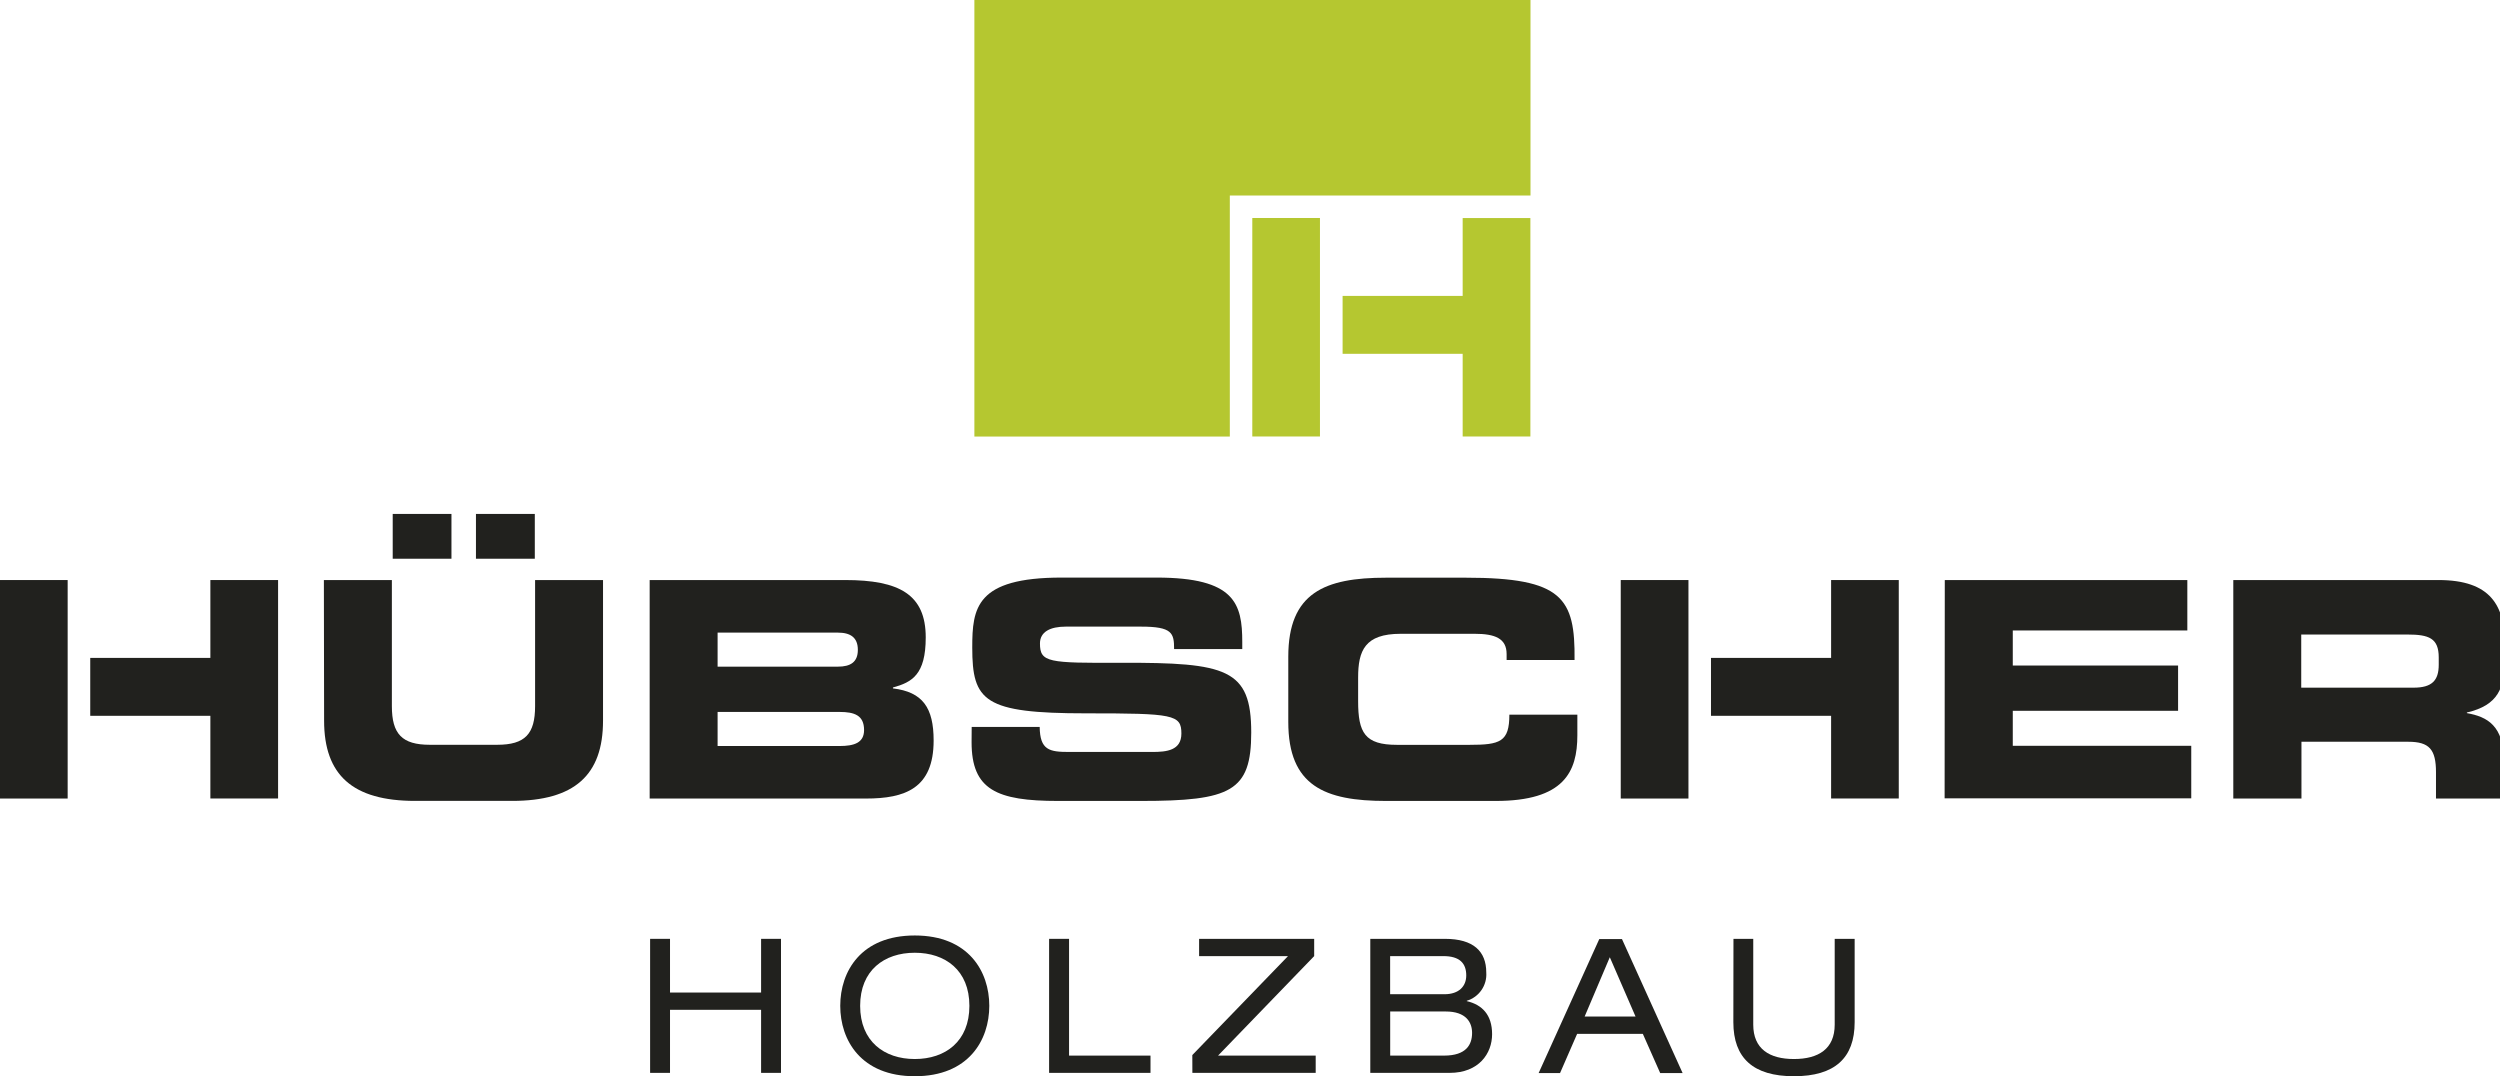
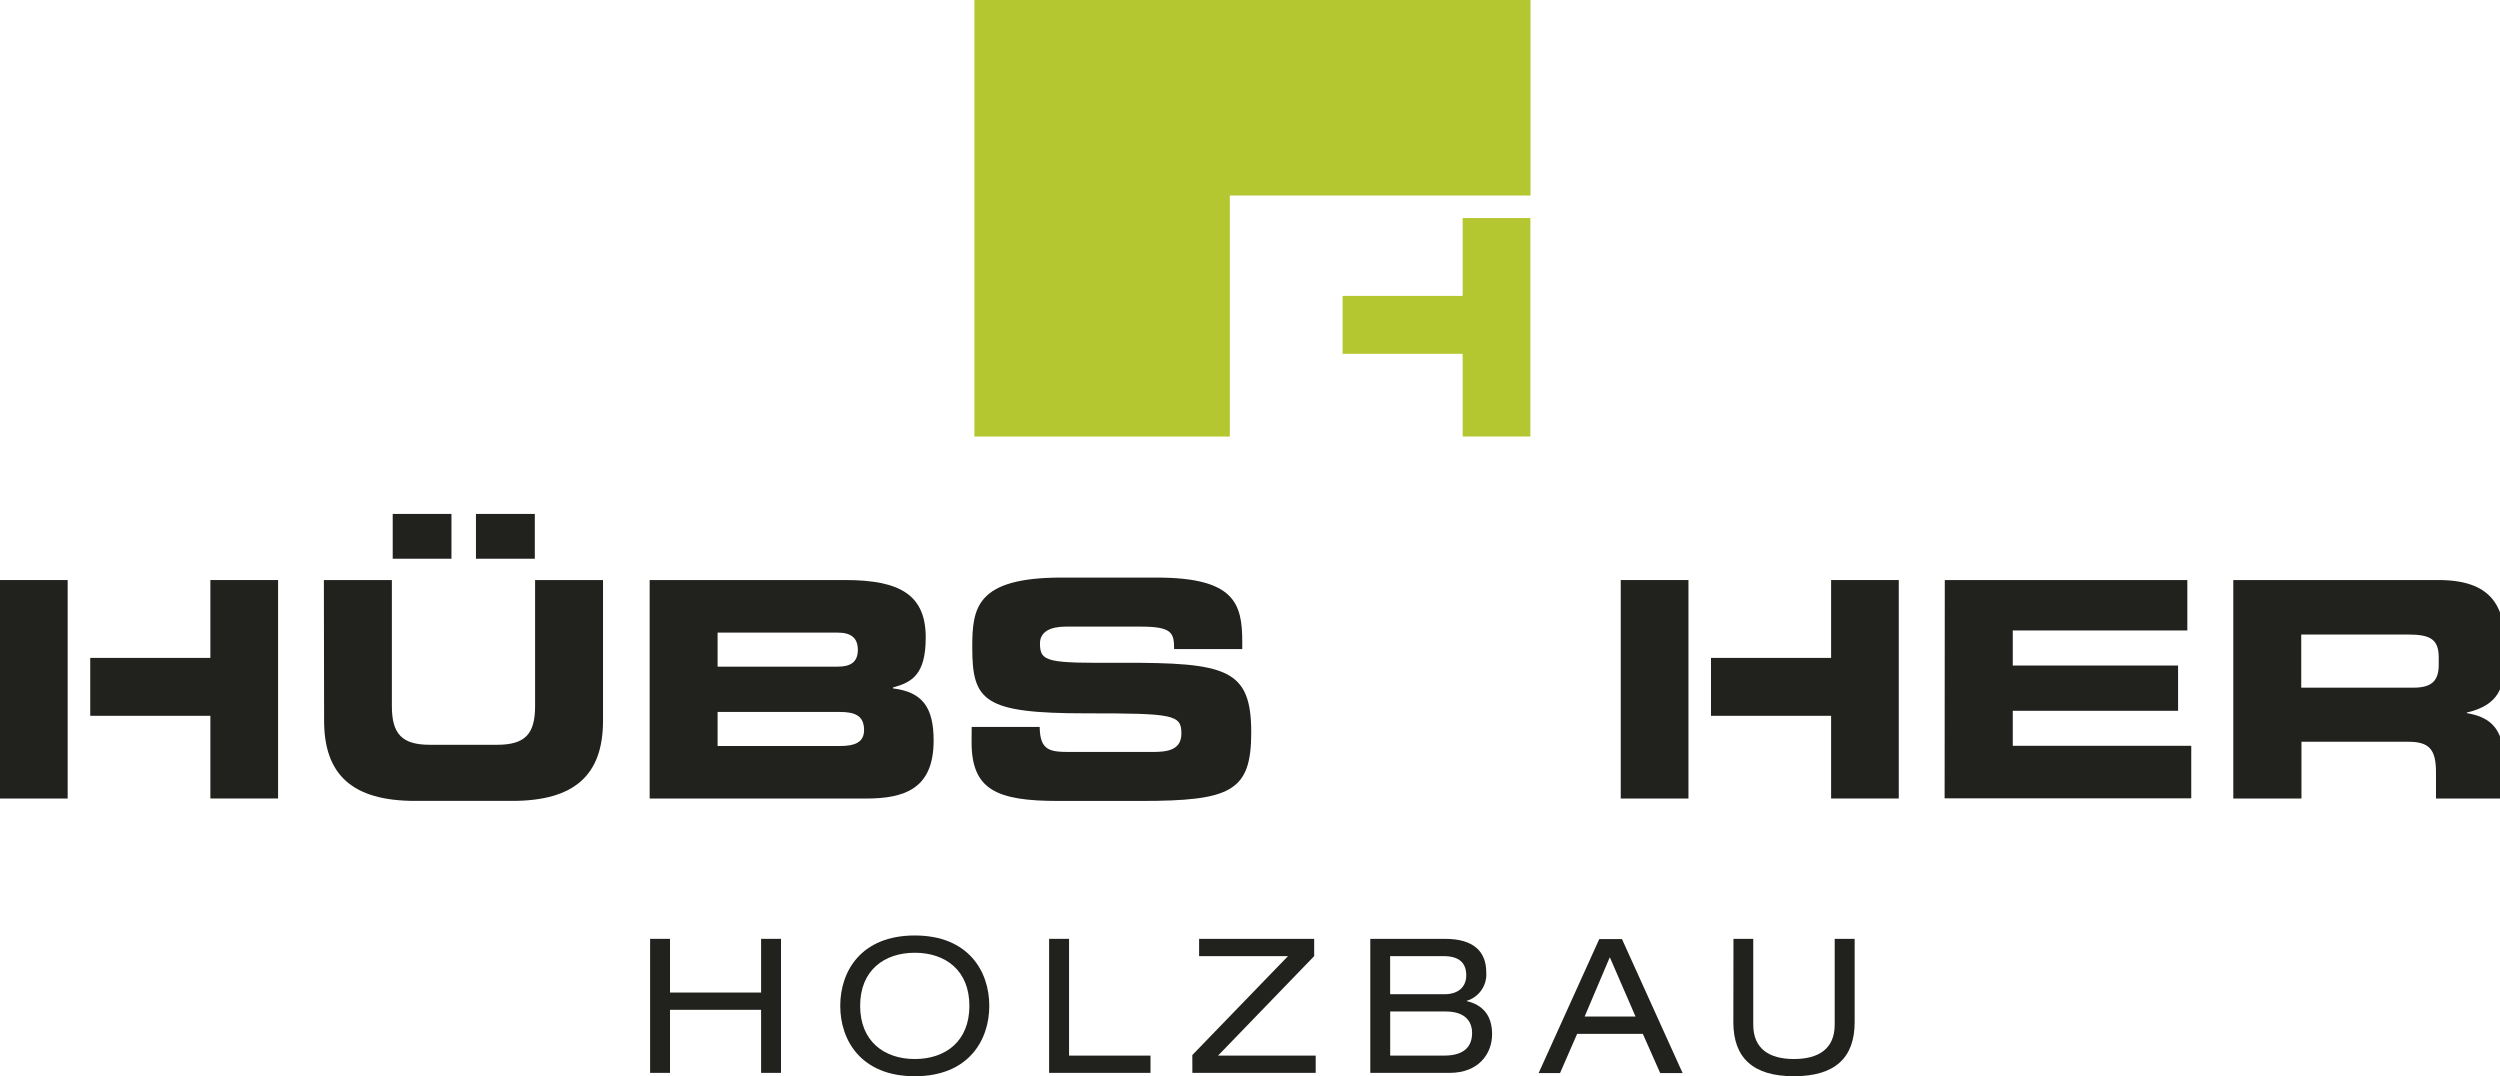
<svg xmlns="http://www.w3.org/2000/svg" width="446" height="192" preserveAspectRatio="xMinYMin meet" viewBox="0 0 446 192" version="1.0" fill-rule="evenodd">
  <title>...</title>
  <desc>...</desc>
  <g id="group" transform="scale(1,-1) translate(0,-192)" clip="0 0 446 192">
    <g transform="">
      <g transform=" matrix(1,0,0,-1,0,192.07)">
        <g transform=" matrix(1,0,0,1,-43.22,-76.25)">
          <g transform="">
            <path d="M 179 256.47 L 162.75 256.47 L 162.75 267.72 L 159.2 267.72 L 159.2 243.81 L 162.75 243.81 L 162.75 253.39 L 179 253.39 L 179 243.81 L 182.55 243.81 L 182.55 267.72 L 179 267.72 Z " style="stroke: none; stroke-linecap: butt; stroke-width: 1; fill: rgb(13%,13%,12%); fill-rule: evenodd;" />
          </g>
        </g>
        <g transform=" matrix(1,0,0,1,-43.22,-76.25)">
          <g transform="">
            <path d="M 206.42 243.21 C 216.02 243.21 219.71 249.64 219.71 255.76 C 219.71 261.88 216.02 268.32 206.42 268.32 C 196.82 268.32 193.12 261.89 193.12 255.76 C 193.12 249.63 196.8 243.21 206.42 243.21 Z M 206.42 246.29 C 200.96 246.29 196.67 249.43 196.67 255.76 C 196.67 262.09 200.96 265.25 206.42 265.25 C 211.88 265.25 216.16 262.1 216.16 255.76 C 216.16 249.42 211.87 246.29 206.42 246.29 Z " style="stroke: none; stroke-linecap: butt; stroke-width: 1; fill: rgb(13%,13%,12%); fill-rule: evenodd;" />
          </g>
        </g>
        <g transform=" matrix(1,0,0,1,-43.22,-76.25)">
          <g transform="">
            <path d="M 230.38 243.81 L 233.94 243.81 L 233.94 264.64 L 248.47 264.64 L 248.47 267.72 L 230.38 267.72 Z " style="stroke: none; stroke-linecap: butt; stroke-width: 1; fill: rgb(13%,13%,12%); fill-rule: evenodd;" />
          </g>
        </g>
        <g transform=" matrix(1,0,0,1,-43.22,-76.25)">
          <g transform="">
            <path d="M 255.93 264.54 L 273 246.89 L 257.14 246.89 L 257.14 243.81 L 277.67 243.81 L 277.67 246.89 L 260.52 264.64 L 277.94 264.64 L 277.94 267.72 L 255.94 267.72 Z " style="stroke: none; stroke-linecap: butt; stroke-width: 1; fill: rgb(13%,13%,12%); fill-rule: evenodd;" />
          </g>
        </g>
        <g transform=" matrix(1,0,0,1,-43.22,-76.25)">
          <g transform="">
            <path d="M 287.68 243.81 L 301 243.81 C 306.1 243.81 308.37 246.05 308.37 249.81 C 308.537 252.101 307.09 254.2 304.89 254.86 L 304.89 254.92 C 307.64 255.56 309.41 257.37 309.41 260.82 C 309.41 264.27 307.04 267.72 301.84 267.72 L 287.68 267.72 Z M 300.91 253.69 C 303.52 253.69 304.8 252.25 304.8 250.34 C 304.8 248.16 303.62 246.89 300.71 246.89 L 291.22 246.89 L 291.22 253.69 Z M 300.84 264.64 C 304.84 264.64 305.84 262.64 305.84 260.59 C 305.84 258.71 304.77 256.77 301.15 256.77 L 291.23 256.77 L 291.23 264.64 Z " style="stroke: none; stroke-linecap: butt; stroke-width: 1; fill: rgb(13%,13%,12%); fill-rule: evenodd;" />
          </g>
        </g>
        <g transform=" matrix(1,0,0,1,-43.22,-76.25)">
          <g transform="">
            <path d="M 336.3 260.76 L 324.58 260.76 L 321.53 267.76 L 317.71 267.76 L 328.53 243.85 L 332.58 243.85 L 343.4 267.76 L 339.4 267.76 Z M 330.41 247.09 L 325.92 257.67 L 335 257.67 Z " style="stroke: none; stroke-linecap: butt; stroke-width: 1; fill: rgb(13%,13%,12%); fill-rule: evenodd;" />
          </g>
        </g>
        <g transform=" matrix(1,0,0,1,-43.22,-76.25)">
          <g transform="">
            <path d="M 352.47 243.81 L 356 243.81 L 356 259.12 C 356 263.44 358.88 265.25 363.26 265.25 C 367.64 265.25 370.53 263.44 370.53 259.12 L 370.53 243.81 L 374.09 243.81 L 374.09 258.68 C 374.09 265.08 370.53 268.32 363.26 268.32 C 355.99 268.32 352.45 265.08 352.45 258.68 Z " style="stroke: none; stroke-linecap: butt; stroke-width: 1; fill: rgb(13%,13%,12%); fill-rule: evenodd;" />
          </g>
        </g>
        <polygon points="37.53 103.55, 37.53 117.44, 16.1 117.44, 16.1 127.77, 37.53 127.77, 37.53 142.52, 49.61 142.52, 49.61 103.55, 37.53 103.55" style="stroke: none; stroke-linecap: butt; stroke-width: 1; fill: rgb(13%,13%,12%); fill-rule: evenodd;" />
        <rect x="0.0" y="103.55" width="12.07" height="38.98" style="stroke: none; stroke-linecap: butt; stroke-width: 1; fill: rgb(13%,13%,12%); fill-rule: evenodd;" />
        <rect x="289.14" y="103.55" width="12.08" height="38.98" style="stroke: none; stroke-linecap: butt; stroke-width: 1; fill: rgb(13%,13%,12%); fill-rule: evenodd;" />
        <polygon points="326.67 103.55, 326.67 117.44, 305.24 117.44, 305.24 127.77, 326.67 127.77, 326.67 142.52, 338.74 142.52, 338.74 103.55, 326.67 103.55" style="stroke: none; stroke-linecap: butt; stroke-width: 1; fill: rgb(13%,13%,12%); fill-rule: evenodd;" />
        <g transform=" matrix(1,0,0,1,-43.22,-76.25)">
          <g transform="">
            <path d="M 101 179.8 L 113.13 179.8 L 113.13 202.3 C 113.13 207.25 114.93 209.19 119.91 209.19 L 131.91 209.19 C 136.91 209.19 138.68 207.25 138.68 202.3 L 138.68 179.8 L 150.8 179.8 L 150.8 204.89 C 150.8 214.58 145.73 219.2 134.59 219.2 L 117.27 219.2 C 106.12 219.2 101.04 214.58 101.04 204.89 Z M 113.28 168 L 123.76 168 L 123.76 176 L 113.28 176 Z M 128.13 168 L 138.63 168 L 138.63 176 L 128.13 176 Z " style="stroke: none; stroke-linecap: butt; stroke-width: 1; fill: rgb(13%,13%,12%); fill-rule: evenodd;" />
          </g>
        </g>
        <g transform=" matrix(1,0,0,1,-43.22,-76.25)">
          <g transform="">
            <path d="M 159.12 179.8 L 194 179.8 C 203.67 179.8 208.37 182.38 208.37 190.03 C 208.37 196.7 205.91 198.03 202.52 198.97 L 202.52 199.13 C 207.83 199.77 209.78 202.57 209.78 208.44 C 209.78 217 204.65 218.78 197.71 218.78 L 159.12 218.78 Z M 171.24 195.25 L 192.71 195.25 C 194.95 195.25 196.26 194.44 196.26 192.25 C 196.26 190.06 194.95 189.18 192.71 189.18 L 171.24 189.18 Z M 171.24 209.41 L 193 209.41 C 195.63 209.41 197.37 208.82 197.37 206.56 C 197.37 203.92 195.63 203.33 193 203.33 L 171.24 203.33 Z " style="stroke: none; stroke-linecap: butt; stroke-width: 1; fill: rgb(13%,13%,12%); fill-rule: evenodd;" />
          </g>
        </g>
        <g transform=" matrix(1,0,0,1,-43.22,-76.25)">
          <g transform="">
            <path d="M 216.57 206 L 228.7 206 C 228.75 210.15 230.44 210.47 233.94 210.47 L 248.79 210.47 C 251.36 210.47 253.98 210.2 253.98 207.18 C 253.98 203.79 252.57 203.58 236.98 203.58 C 218.74 203.58 216.67 201.42 216.67 191.84 C 216.67 184.79 217.31 179.36 232.61 179.36 L 249.55 179.36 C 263.55 179.36 264.84 184.03 264.84 190.87 L 264.84 192.11 L 252.68 192.11 C 252.68 189.25 252.35 188.11 246.78 188.11 L 233.34 188.11 C 230.61 188.11 228.75 189.02 228.75 191.11 C 228.75 194.51 230.22 194.62 243.23 194.56 C 262.08 194.51 266.44 195.64 266.44 207 C 266.44 217.5 262.84 219.21 246.72 219.21 L 232 219.21 C 221 219.21 216.55 217.21 216.55 208.73 Z " style="stroke: none; stroke-linecap: butt; stroke-width: 1; fill: rgb(13%,13%,12%); fill-rule: evenodd;" />
          </g>
        </g>
        <g transform=" matrix(1,0,0,1,-43.22,-76.25)">
          <g transform="">
-             <path d="M 273.05 193.47 C 273.05 182.06 279.56 179.38 290.47 179.38 L 304.74 179.38 C 322 179.38 324.24 183.03 324.12 194.06 L 312 194.06 L 312 193 C 312 190.21 309.92 189.39 306.32 189.39 L 293.09 189.39 C 286.71 189.39 285.51 192.39 285.51 197.2 L 285.51 201.4 C 285.51 207.05 286.71 209.2 292.44 209.2 L 305.38 209.2 C 310.86 209.2 312.49 208.66 312.49 203.82 L 324.62 203.82 L 324.62 207.48 C 324.62 214.05 322.22 219.21 310.04 219.21 L 290.47 219.21 C 279.56 219.21 273.05 216.53 273.05 205.12 Z " style="stroke: none; stroke-linecap: butt; stroke-width: 1; fill: rgb(13%,13%,12%); fill-rule: evenodd;" />
-           </g>
+             </g>
        </g>
        <g transform=" matrix(1,0,0,1,-43.22,-76.25)">
          <g transform="">
            <path d="M 390.17 179.8 L 433.44 179.8 L 433.44 188.8 L 402.3 188.8 L 402.3 195.05 L 431.79 195.05 L 431.79 203.13 L 402.3 203.13 L 402.3 209.37 L 434.14 209.37 L 434.14 218.74 L 390.14 218.74 Z " style="stroke: none; stroke-linecap: butt; stroke-width: 1; fill: rgb(13%,13%,12%); fill-rule: evenodd;" />
          </g>
        </g>
        <g transform=" matrix(1,0,0,1,-43.22,-76.25)">
          <g transform="">
            <path d="M 441.64 179.8 L 478.24 179.8 C 487.58 179.8 490.09 184.37 490.09 191.37 L 490.09 193.85 C 490.09 199.07 488.89 202.14 483.31 203.43 L 483.31 203.54 C 486.92 204.18 489.92 205.75 489.92 212.15 L 489.92 218.78 L 477.8 218.78 L 477.8 214.09 C 477.8 210.01 476.6 208.65 472.86 208.65 L 453.8 208.65 L 453.8 218.78 L 441.64 218.78 Z M 453.76 199 L 473.81 199 C 477.09 199 478.29 197.71 478.29 194.91 L 478.29 193.61 C 478.29 190.17 476.54 189.52 472.71 189.52 L 453.76 189.52 Z " style="stroke: none; stroke-linecap: butt; stroke-width: 1; fill: rgb(13%,13%,12%); fill-rule: evenodd;" />
          </g>
        </g>
        <polygon points="260.94 38.97, 260.94 52.86, 239.52 52.86, 239.52 63.19, 260.94 63.19, 260.94 77.94, 273.02 77.94, 273.02 38.97, 260.94 38.97" style="stroke: none; stroke-linecap: butt; stroke-width: 1; fill: rgb(71%,78%,19%); fill-rule: evenodd;" />
-         <rect x="223.41" y="38.96" width="12.07" height="38.98" style="stroke: none; stroke-linecap: butt; stroke-width: 1; fill: rgb(71%,78%,19%); fill-rule: evenodd;" />
        <polygon points="219.4 77.95, 219.4 34.95, 273.04 34.95, 273.04 0, 173.83 0, 173.83 77.95, 219.4 77.95" style="stroke: none; stroke-linecap: butt; stroke-width: 1; fill: rgb(71%,78%,19%); fill-rule: evenodd;" />
      </g>
    </g>
  </g>
</svg>